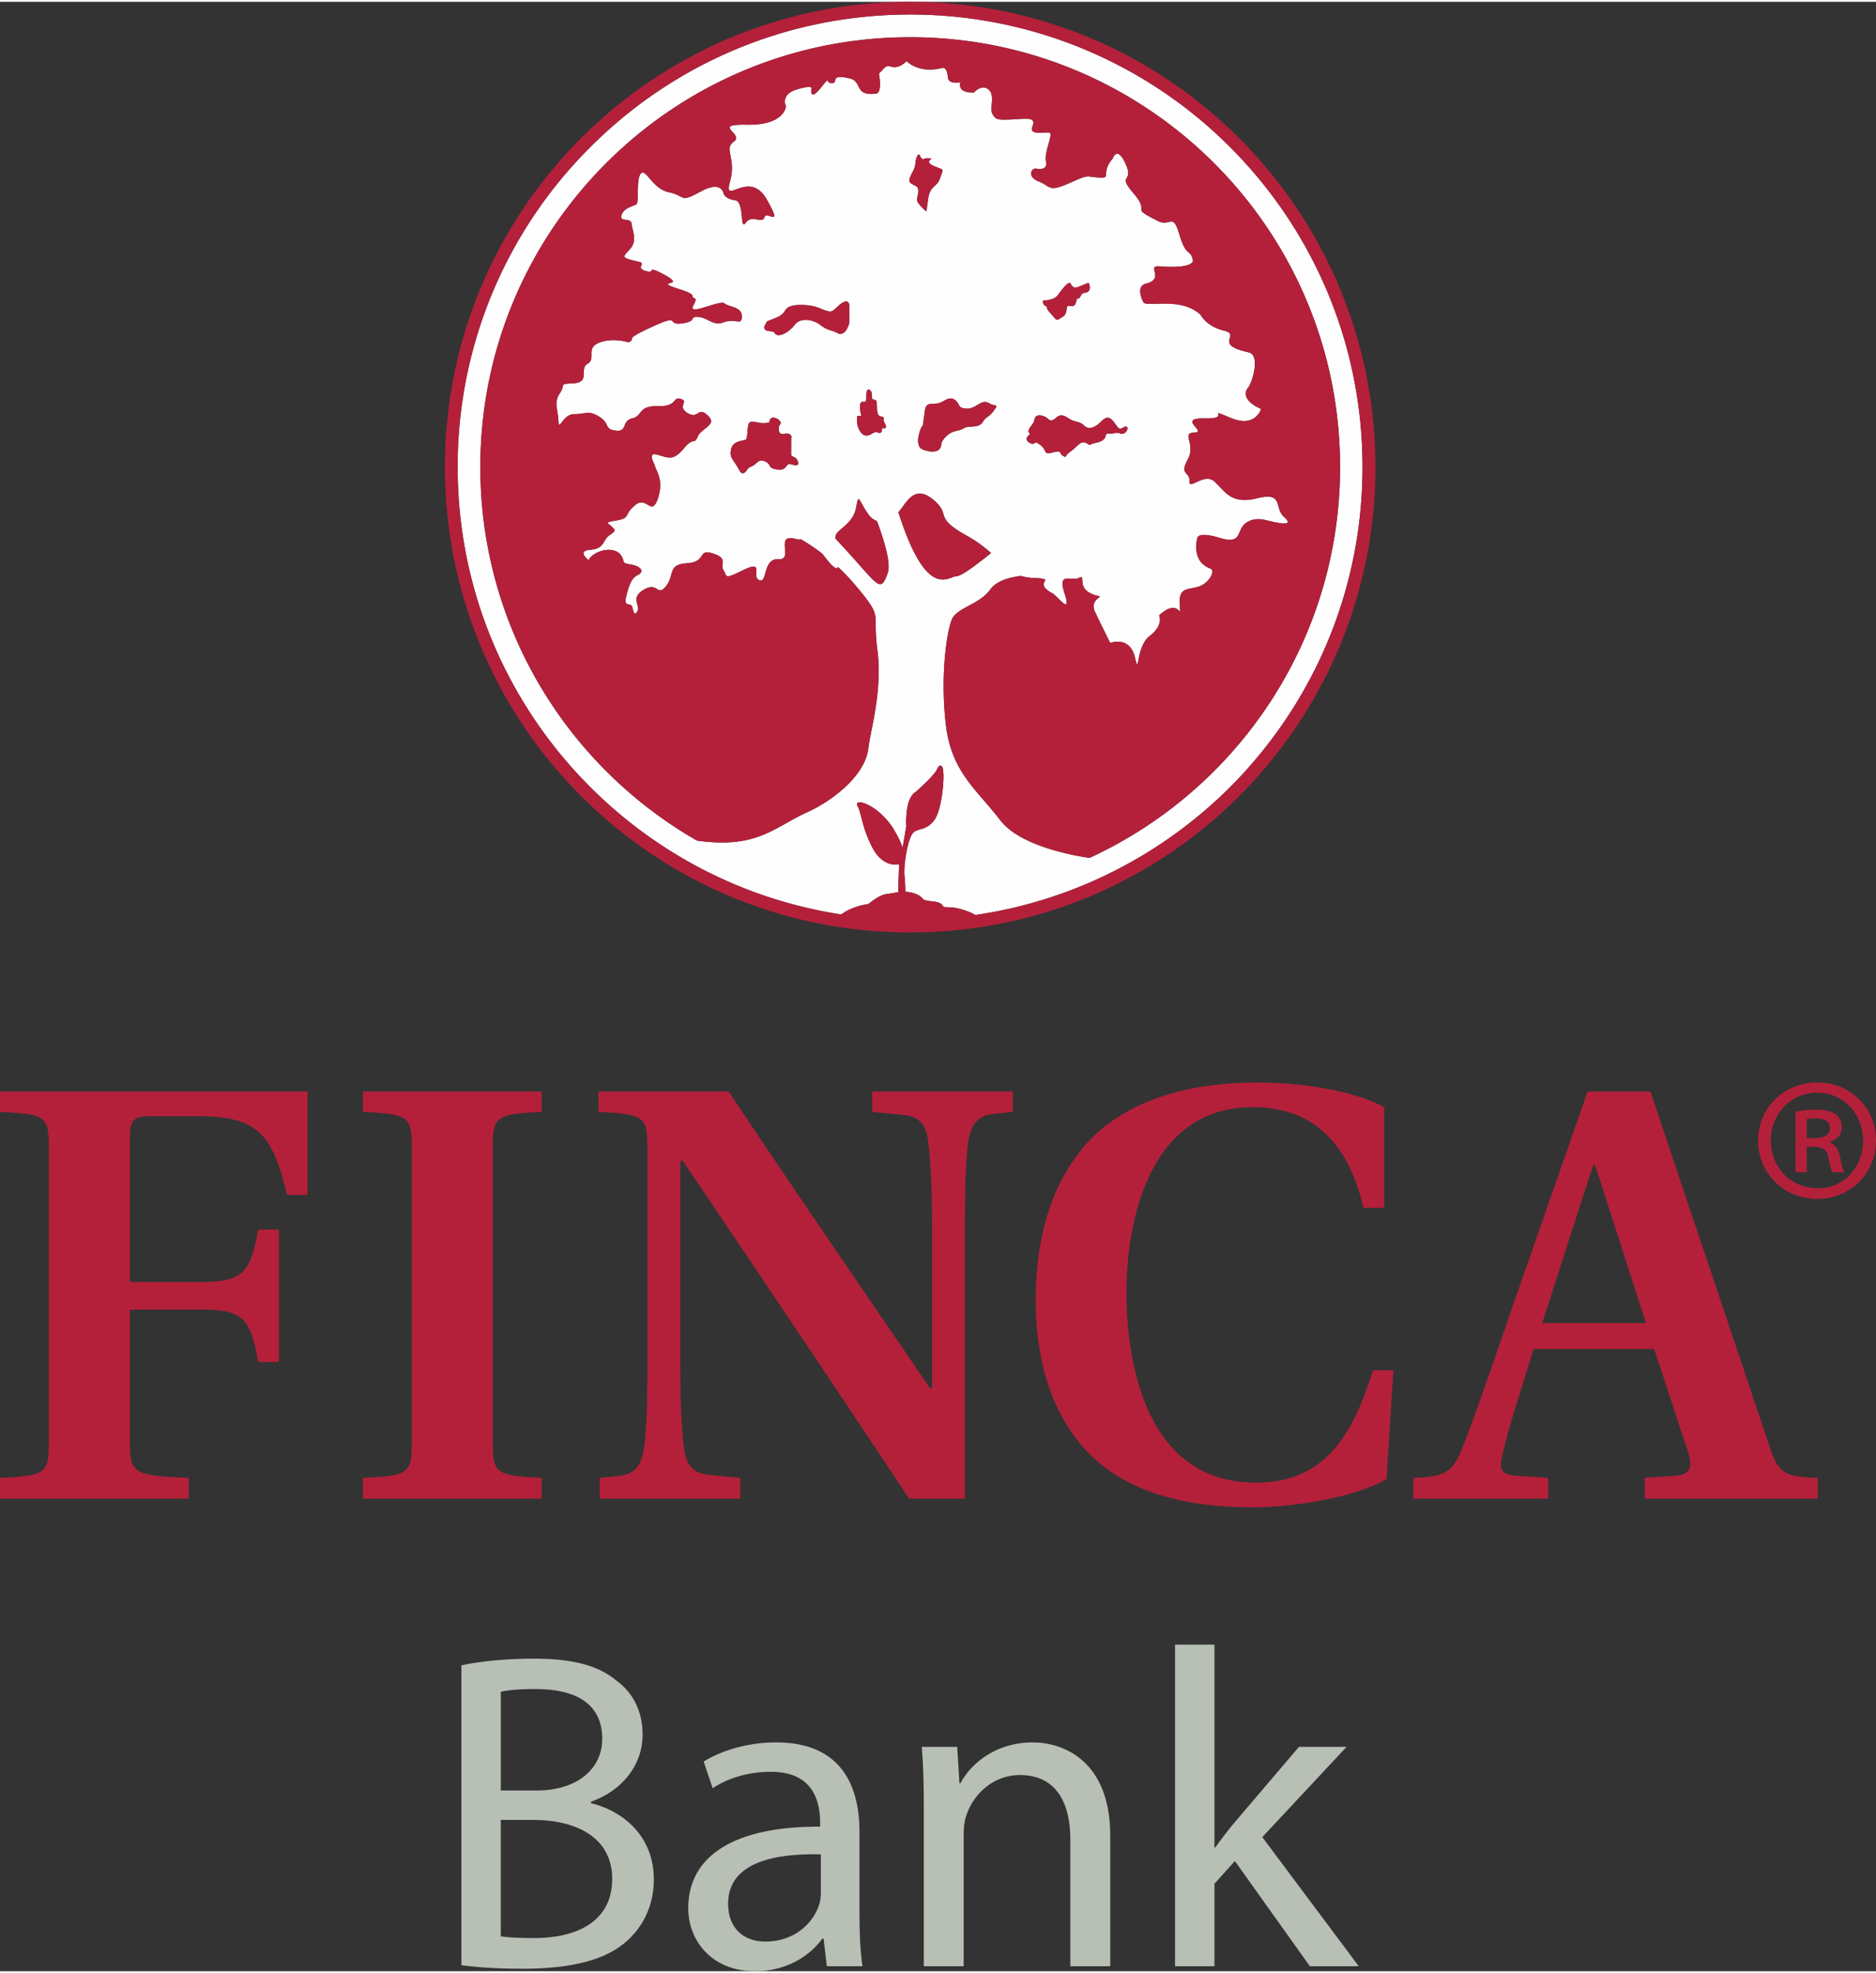
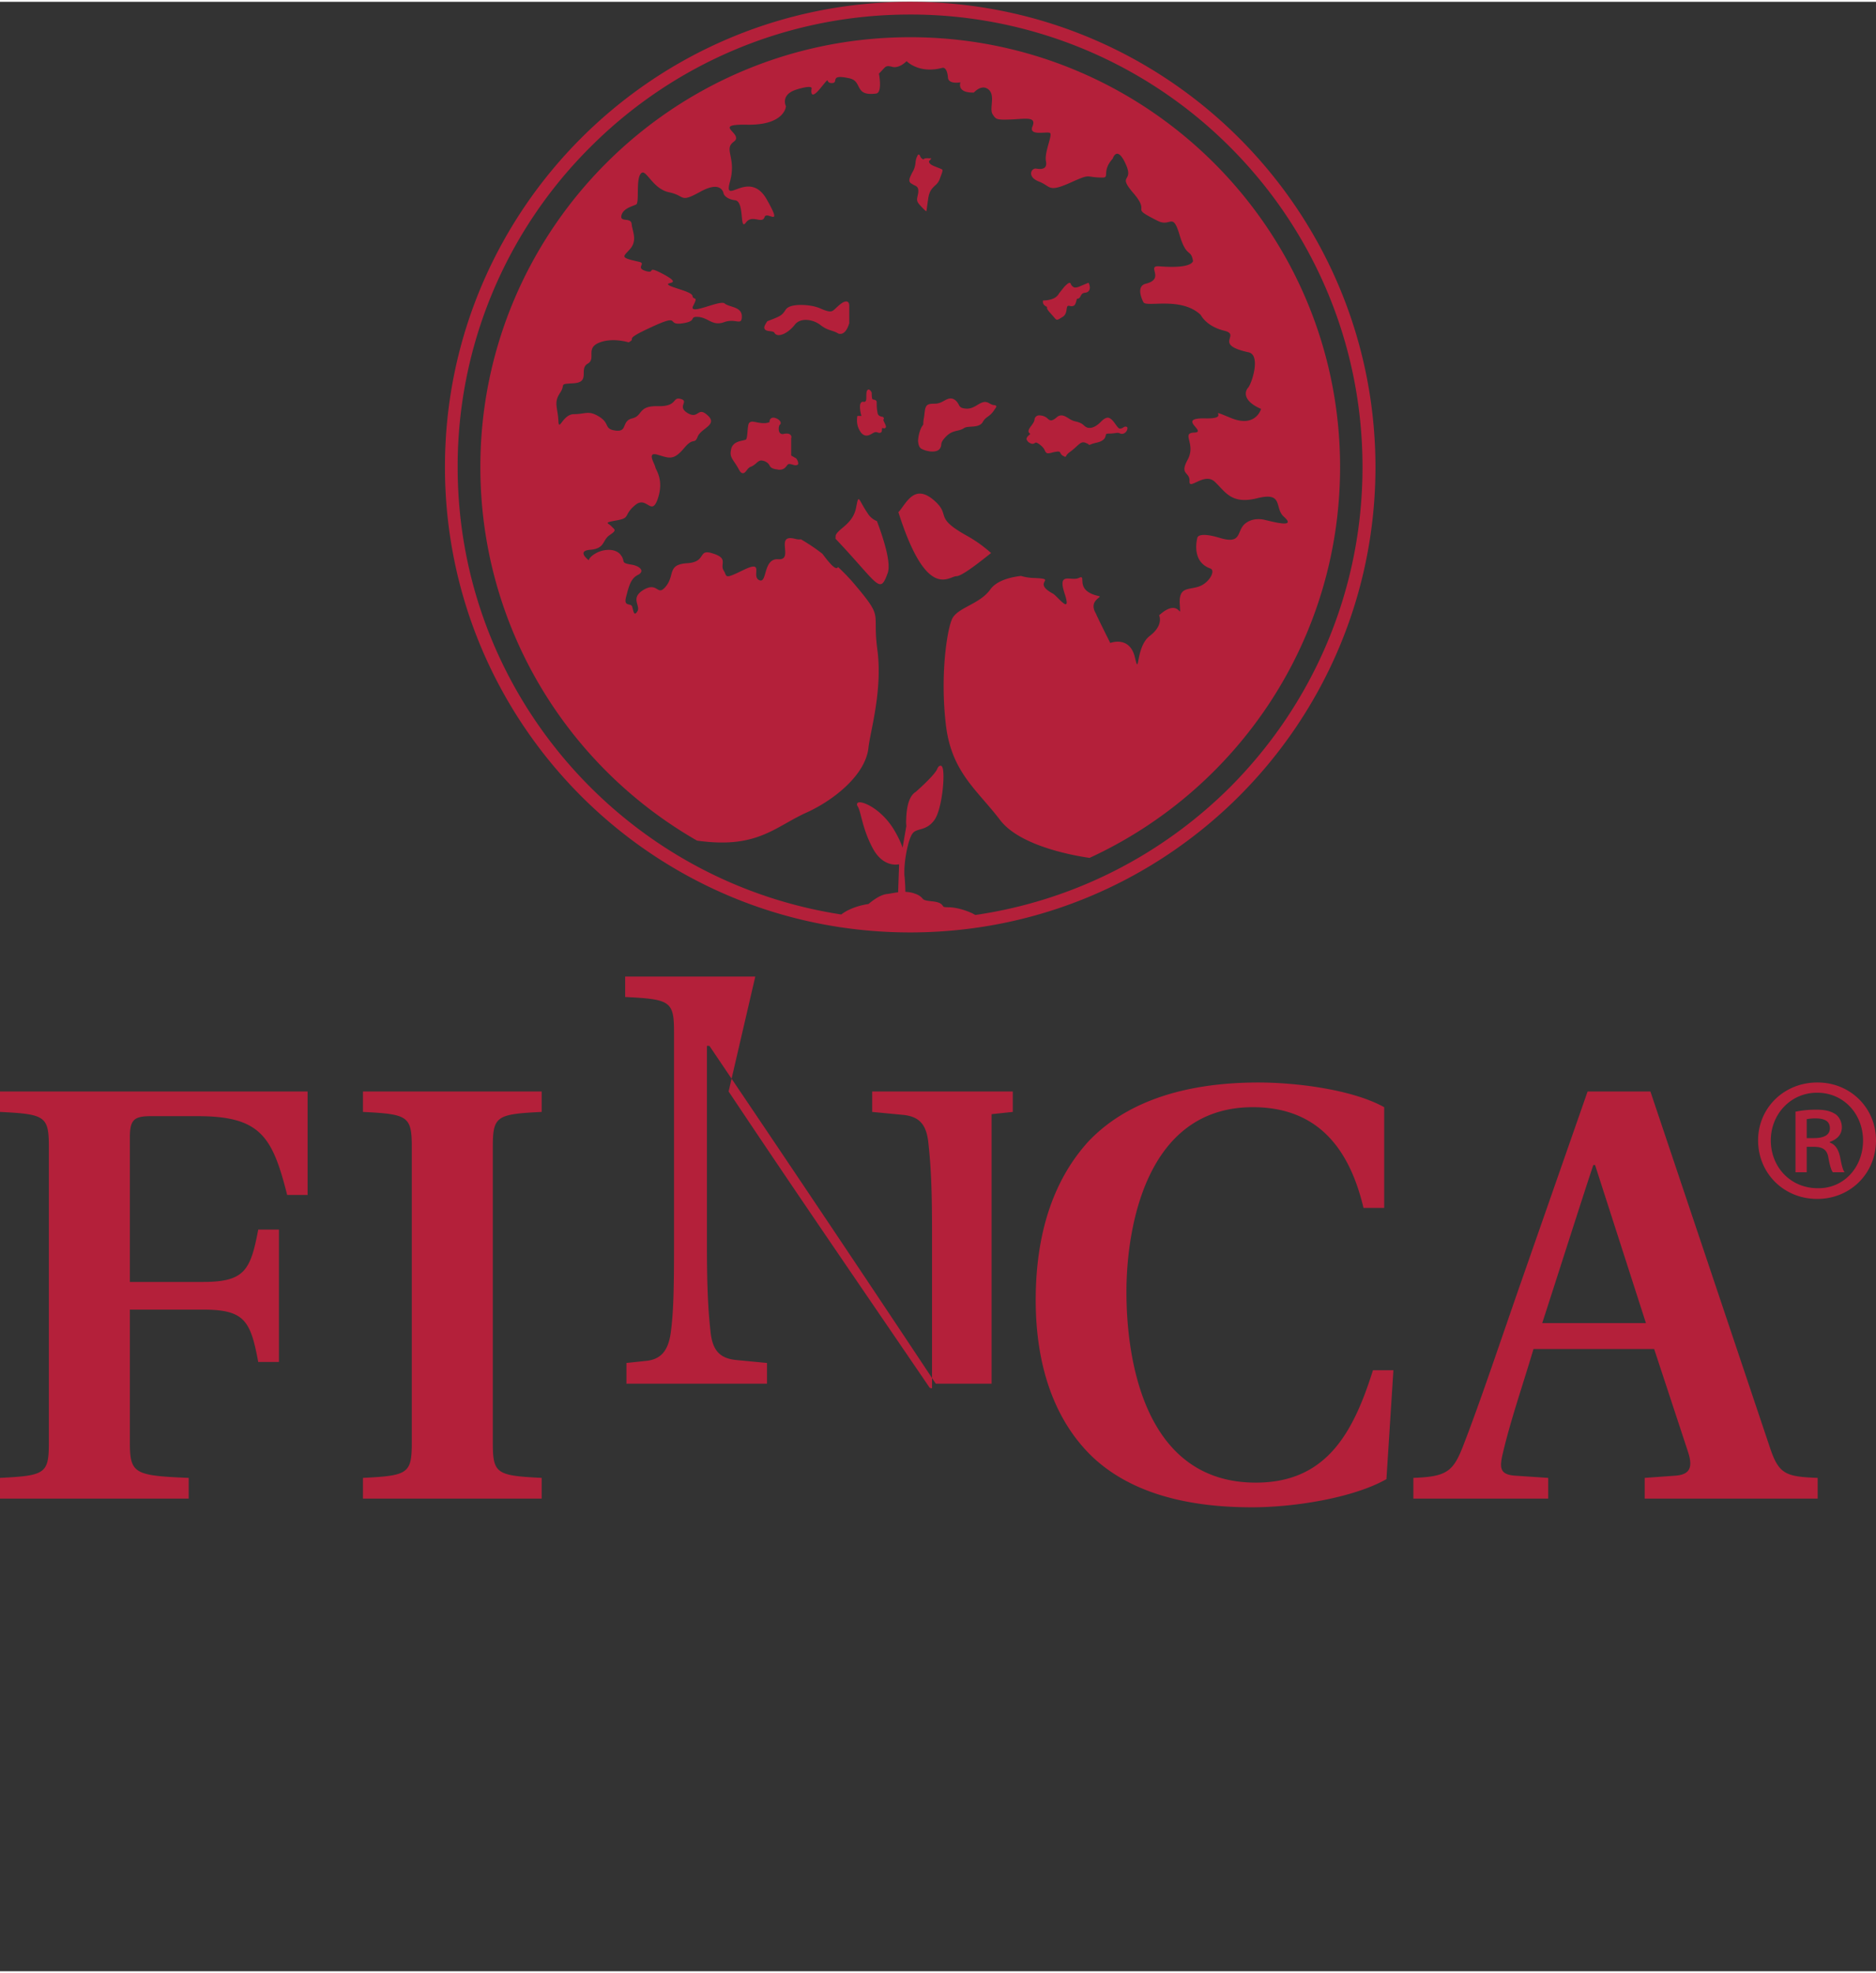
<svg xmlns="http://www.w3.org/2000/svg" xml:space="preserve" width="368" height="387" style="shape-rendering:geometricPrecision;text-rendering:geometricPrecision;image-rendering:optimizeQuality;fill-rule:evenodd;clip-rule:evenodd" viewBox="0 0 75.26 79">
  <rect x="0" y="0" width="75.26" height="79" fill="#333333" stroke="none" />
  <defs>
    <style>.fil1{fill:#b4203a}.fil2{fill:#b8bfb5}</style>
  </defs>
  <g id="svg115845">
    <g id="_2740320284832">
-       <path d="M41.97 12.22c-.16-.08-.13-.21-.13-.21v-.03h.03s.3 0 .48-.13c.09-.07.11-.11.14-.16l.2-.25c.15-.16.21-.18.24-.16.03.02.04.05.03.05 0 0 .04.08.12.12.05.02.12.01.2-.02l.36-.15.03-.01.02.04c0 .01.07.16 0 .27-.03.05-.08.08-.16.09-.12.01-.15.08-.18.14-.03.05-.06.1-.13.1-.02 0-.03.05-.04.09-.02.07-.04.15-.1.19-.05.02-.1.03-.16.01-.04-.01-.07-.01-.08 0-.03.01-.04.07-.05.13-.01.1-.04.25-.18.32l-.08.05c-.13.08-.15.07-.24-.04l-.14-.16c-.16-.17-.16-.23-.14-.26l-.04-.02zm-.65 5.1c-.04-.03-.06-.06-.06-.1.01-.14.21-.28.24-.45.01-.13.11-.19.21-.18.11 0 .23.06.3.11.06.06.11.09.16.09.04 0 .12-.03.23-.13.06-.05.12-.07.18-.07.19 0 .32.19.56.24.35.08.31.18.46.24.03.02.07.02.11.02.13.01.31-.09.46-.25.1-.1.18-.15.27-.16.09.01.16.07.24.17.12.15.18.28.26.27.03 0 .07-.01.13-.05.03-.02.06-.03.09-.03.02 0 .04.01.06.02.01.02.01.04.01.05 0 .09-.09.22-.22.22-.02 0-.04 0-.06-.01a.304.304 0 0 0-.11-.03c-.07 0-.17.03-.37.03-.13.01-.09.02-.12.11-.02.08-.09.19-.34.25-.13.03-.2.05-.24.07-.04.01-.03.02-.07.02-.03 0-.03-.02-.03-.02-.01 0-.01 0-.01-.01-.01 0-.03-.02-.09-.04a.26.26 0 0 0-.11-.03c-.14 0-.24.16-.5.36-.16.11-.18.17-.19.19 0 0 .01.02-.04.03-.05-.01-.03-.02-.09-.04-.07-.04-.09-.1-.11-.13-.02-.03-.01-.03-.08-.04-.04 0-.1.01-.2.03-.1.03-.16.04-.21.04-.07 0-.1-.06-.12-.1a.502.502 0 0 0-.17-.22c-.11-.09-.17-.11-.19-.11-.04 0-.06.05-.14.05-.04 0-.09-.02-.15-.06a.243.243 0 0 1-.09-.14c.01-.06.05-.1.09-.14.04-.03.06-.06.06-.06l-.01-.01zm2.39 17.02c-.57-.08-2.79-.46-3.59-1.52-.93-1.22-1.97-1.93-2.18-3.87-.22-1.93.04-3.67.24-4.16.19-.49 1.12-.61 1.55-1.22.26-.36.81-.49 1.23-.54.13.04.28.07.46.08 1.11.04-.09.14.82.63.17.09.77.91.47 0-.3-.91.26-.48.57-.63.36-.17-.23.51.81.73.16.04-.45.17-.12.71.01 0 .04.07.04.07a.161.161 0 0 0-.04-.07c0 .01.08.19.57 1.17 0 0 .78-.31.99.58.19.82.02-.42.59-.86.58-.44.38-.83.38-.83.86-.78.87.31.83-.42-.05-.73.32-.59.75-.73.42-.13.71-.65.47-.73-.78-.28-.52-1.21-.52-1.21s-.02-.29.89-.02c.91.28.68-.25 1.01-.55.34-.3.8-.17.8-.17.31.07 1.31.35.78-.12-.4-.35 0-1.01-1.06-.75-1.06.27-1.29-.26-1.72-.66-.42-.39-1.04.37-1.01-.02.02-.39-.42-.24-.07-.87.34-.64-.28-1.06.26-1.08.55-.02-.73-.59.42-.57 1.15.03-.05-.47 1.04-.02 1.01.42 1.22-.36 1.22-.36-.7-.3-.68-.67-.52-.85.15-.17.52-1.31.02-1.42-1.47-.32-.26-.7-.99-.87-.72-.18-.93-.63-.93-.63-.79-.75-2.19-.29-2.3-.51-.11-.21-.26-.65.09-.74.81-.2 0-.74.55-.7 1.36.11 1.35-.22 1.35-.22-.09-.5-.26-.1-.54-1.04-.28-.94-.35-.3-.87-.56-1.19-.6-.26-.26-.96-1.09-.71-.82.02-.42-.33-1.19-.35-.78-.52-.22-.52-.22-.45.5-.12.76-.4.76-.75 0-.42-.19-1.31.21-.9.4-.76.14-1.25-.05s-.31-.54-.12-.52c.19.03.47.05.4-.3-.07-.36.28-1.06.16-1.13-.11-.07-.87.14-.7-.26.16-.4-.24-.31-.85-.28-.61.02-.61 0-.75-.21-.14-.22.12-.75-.16-.99s-.59.12-.59.12c-.71.02-.54-.41-.54-.41s-.47.09-.5-.18c-.02-.28-.11-.43-.23-.4-.94.25-1.43-.27-1.43-.27s-.28.3-.57.23c-.3-.08-.26 0-.54.27 0 0 .15.77-.11.8-.9.12-.53-.49-1.07-.61-.85-.19-.4.19-.71.19-.31 0 0-.35-.46.21-.46.56-.35 0-.35 0s.04-.15-.61.05c-.66.21-.42.67-.42.67s-.04.76-1.54.74c-1.5-.03-.11.36-.55.68-.43.31.12.63-.16 1.62-.27.99.76-.54 1.47.68.7 1.23.01.44-.08.73-.1.29-.5-.13-.75.22-.26.35-.04-.85-.43-.9-.39-.05-.46-.26-.46-.26s-.06-.56-.92-.09c-.87.48-.59.17-1.27.03s-.93-.98-1.13-.75c-.21.23-.05 1.17-.19 1.24-.14.07-.52.15-.59.44-.07.29.38.06.41.34.02.27.24.64-.05.99-.29.34-.46.35.35.53.31.07-.2.25.31.38.36.09-.05-.26.67.12.78.42.08.3.19.42.12.12.95.27.97.45.03.19.25-.03.03.39-.22.43 1.08-.25 1.26-.09.19.16.69.12.69.52s-.24.06-.71.23-.63-.18-1.04-.21c-.4-.02 0 .17-.65.26-.66.09 0-.42-1.23.15-1.22.56-.54.41-.91.61 0 0-.66-.21-1.2.02-.54.23-.09.64-.45.84-.35.21.12.73-.54.78-.66.04-.31.02-.57.4-.25.38-.09.57-.06 1.08.02.52.16-.24.63-.24s.58-.17 1.02.11c.43.27.17.49.65.55.49.06.22-.38.66-.49.44-.1.22-.51 1.03-.49.81.02.57-.39.92-.29.35.1-.17.3.28.57.45.26.39-.29.8.09.42.38-.26.51-.4.85-.14.35-.16-.01-.56.48-.41.48-.58.39-1.04.25-.47-.14-.12.36-.1.5.03.13.35.51.1 1.26-.26.75-.44-.14-.91.26-.48.4-.17.51-.73.61-.57.1-.35.1-.22.24.13.14.23.15-.07.35-.3.2-.18.54-.77.59-.59.04-.07.42-.07.42s.01-.14.34-.31c.34-.16.77-.15.95.11.19.25-.03.3.38.37.42.06.58.28.3.42-.28.14-.36.44-.47.87-.12.43.19.24.24.4.05.16.07.42.21.19.14-.24-.31-.53.26-.87.58-.33.53.31.89-.14s.04-.87.85-.92c.8-.05.4-.6 1.03-.39.64.2.27.42.43.68.16.25-.02.38.82-.03.84-.4.27.27.61.42.33.15.14-.89.77-.84.64.04-.17-1.03.66-.82.11.03.18.03.24.02.24.14.54.33.86.58l.01.01c.4.54.56.64.62.52.22.21.44.43.65.68 1.22 1.44.71 1.05.93 2.66.21 1.62-.29 3.26-.36 3.91-.12 1.12-1.44 2.13-2.48 2.6-.96.43-1.6 1.05-2.9 1.18-.42.04-.9.03-1.48-.05-.01 0-.02-.01-.03-.01-5.19-2.98-8.68-8.57-8.68-14.98 0-9.52 7.72-17.24 17.24-17.24s17.25 7.72 17.25 17.24c0 6.96-4.12 12.95-10.05 15.68zm-6.67-17.39v-.03c0-.03 0-.1.03-.26.03-.21.03-.33.08-.42.05-.1.15-.12.35-.12.3 0 .43-.21.64-.21.04 0 .09.01.14.04.13.08.17.19.21.26.05.06.09.1.3.11.32 0 .48-.26.73-.27.05 0 .1.02.16.05.13.08.2.08.24.08.01.01.04.01.05.05-.01.06-.04.07-.1.17-.19.27-.32.23-.44.45-.16.28-.61.13-.77.26-.23.14-.44.05-.72.34-.28.3-.11.29-.24.48-.06.08-.17.11-.3.11-.15 0-.33-.05-.45-.12-.09-.07-.11-.18-.12-.31.01-.21.08-.46.16-.58.06-.09.05-.08.05-.08zm.23-10.52c.02.06.08.11.2.16l.2.08c.1.04.14.05.14.09 0 .03-.01.07-.03.13l-.06.16c-.06.19-.14.26-.22.33-.1.1-.21.19-.26.49l-.05.35c-.01.08-.02.17-.03.18-.01 0-.06-.04-.13-.11-.18-.19-.24-.25-.24-.37 0-.05.02-.12.04-.22.01-.05.01-.09.01-.12 0-.16-.09-.19-.18-.23l-.13-.08a.16.16 0 0 1-.05-.11c0-.08.05-.17.11-.3l.04-.07c.07-.13.09-.25.1-.36.01-.09.03-.17.07-.24 0 0 .02-.07.04-.06.02 0 .06 0 .07.05.01.04.05.09.05.09l.02.01c.03.03.06.06.09.02.03-.03.15-.03.23-.02 0 0 .05-.02.05 0 0 .06-.08.08-.08.13v.02zm-1.23 14.04.04-.04c.31-.38.62-1.08 1.37-.45.75.64-.05.67 1.36 1.45.41.23.71.47.95.68-.45.36-1.17.93-1.39.93-.31 0-1.19 1.02-2.33-2.57zm-1.54-4.23c0-.09.01-.19.12-.2h.01c.01.01.02.01.03.01.06-.01.07-.02.09-.09.01-.07 0-.17.01-.27.01-.08.03-.13.09-.14.08.02.11.12.12.12v.02s0 .15.02.23c0 .02.03.03.07.04.04.01.11.02.11.1 0 .09 0 .26.04.45.02.07.06.1.12.12.05.02.11 0 .13.08 0 .02-.01.04-.02.05v.01c0 .06.1.19.1.27 0 .02 0 .04-.02.05-.01.01-.03.02-.05.02-.01 0-.03 0-.04-.01h-.03c-.02 0-.01 0-.02.05v.01c0 .04 0 .13-.09.13-.03 0-.05 0-.09-.02-.02 0-.04-.01-.06-.01-.11 0-.22.14-.38.14-.07 0-.14-.03-.21-.11a.8.8 0 0 1-.17-.49c0-.1.01-.16.01-.16l.01-.03h.16c-.03-.08-.06-.24-.06-.37zm-2.62-3.28c-.19.24-.45.41-.64.41-.07 0-.14-.03-.17-.09-.02-.05-.11-.06-.2-.07-.09-.01-.2-.03-.21-.14 0-.06.04-.13.11-.24l.01-.01.01-.01c.53-.2.58-.23.73-.46.09-.14.33-.19.61-.19.26 0 .55.04.78.14.2.09.32.12.39.12.09 0 .13-.04.21-.11.11-.1.29-.29.44-.29.08 0 .12.07.12.17v.71c-.01 0-.1.41-.35.42-.03 0-.07 0-.1-.02-.24-.14-.4-.1-.7-.33a.994.994 0 0 0-.6-.21c-.17 0-.34.06-.44.2zm-1.01 3.88c0-.03.01-.06.03-.1.03-.04.08-.06.13-.06.12.01.28.1.29.21 0 .03-.01.06-.03.07-.03.02-.05.09-.05.17 0 .11.04.21.16.21.02 0 .03 0 .05-.01.05-.01.09-.01.12-.01.07 0 .11.02.14.05.03.03.04.06.04.09 0 .02-.01.04-.01.05v.69l.21.12v.01s.07.09.07.17c.01.02 0 .05-.02.07-.02.01-.05.02-.08.02a.44.44 0 0 1-.14-.03c-.05-.01-.08-.02-.11-.02-.07 0-.08.04-.13.1-.05.06-.12.13-.27.13-.03 0-.05 0-.07-.01-.21-.02-.29-.08-.32-.15-.04-.06-.05-.11-.2-.18a.392.392 0 0 0-.13-.03c-.15-.01-.22.17-.43.25-.15.05-.18.24-.31.26-.08 0-.12-.06-.19-.19-.18-.32-.31-.41-.31-.62 0-.04.01-.09.02-.15.07-.33.43-.33.57-.38.1 0 .07-.43.13-.63.02-.07.09-.1.16-.1.12.01.27.06.43.06h.09c.07-.01.11-.02.14-.03h.02v-.03zm4.74 6.08c-.32.88-.36.45-2.07-1.36l-.02-.02c0-.08 0-.14.02-.17.14-.26.67-.44.8-1.06.12-.61.07-.38.47.21.11.17.24.26.37.31.26.69.58 1.68.43 2.09zM49.35 5.83A18.101 18.101 0 0 0 36.51.51c-5.01 0-9.55 2.03-12.83 5.32a18.06 18.06 0 0 0-5.32 12.83c0 5.02 2.03 9.55 5.32 12.84 2.67 2.67 6.16 4.51 10.07 5.11.1-.08.44-.32 1.09-.42.1-.08.43-.36.73-.4.12-.01.28-.05.46-.07l.04-1.12c-.04 0-.08.01-.14.01-.23 0-.62-.1-.92-.66-.44-.83-.46-1.47-.61-1.69a.145.145 0 0 1-.02-.07c0-.06.06-.08.11-.08.24 0 .89.33 1.35 1.06.2.33.31.58.37.76l.15-.87s-.01-.07-.01-.17c.01-.32.03-.98.39-1.2 0 0 .73-.64.85-.9.04-.09.07-.14.14-.15.07.01.08.07.1.14.01.07.02.17.02.29 0 .51-.12 1.38-.35 1.73-.33.48-.73.33-.89.56-.16.2-.33 1-.33 1.54 0 .07 0 .14.01.2.02.24.03.43.03.56v.04c.12.01.24.02.37.07.22.07.29.17.33.21.02.03.06.07.35.1.22.02.33.06.4.12.07.07.07.1.09.1.01.01.06.02.17.02.47 0 .94.23.95.23l.15.08c3.97-.58 7.51-2.43 10.22-5.13 3.28-3.29 5.31-7.82 5.31-12.84 0-5.01-2.03-9.55-5.31-12.83z" style="fill:#fefefe" />
-       <path class="fil1" d="m42.15 12.5.14.16c.09.11.11.12.24.04l.08-.05c.14-.07.17-.22.18-.32.01-.06.02-.12.05-.13.01-.01.04-.01.08 0 .06.02.11.01.16-.01.06-.04.08-.12.1-.19.01-.04.02-.09.04-.09.07 0 .1-.05.13-.1.03-.06.06-.13.18-.14.08-.01.13-.04.16-.09.07-.11 0-.26 0-.27l-.02-.04-.03.01-.36.15c-.08.03-.15.04-.2.02-.08-.04-.12-.12-.12-.12.01 0 0-.03-.03-.05-.03-.02-.09 0-.24.16l-.2.25c-.03.05-.05.09-.14.16-.18.13-.48.13-.48.13h-.03v.03s-.03.13.13.21l.04.02c-.02.03-.02.09.14.26zm-4.8-6.22c0-.02-.05 0-.05 0-.08-.01-.2-.01-.23.02-.03.04-.06.01-.09-.02l-.02-.01s-.04-.05-.05-.09c-.01-.05-.05-.05-.07-.05-.02-.01-.04.06-.04.06-.04.07-.06.15-.07.24-.01.11-.03.23-.1.36l-.04.07c-.06.13-.11.22-.11.3 0 .04.02.08.05.11l.13.08c.09.04.18.07.18.23 0 .03 0 .07-.01.12-.02.1-.04.17-.04.22 0 .12.06.18.24.37.07.07.12.11.13.11.01-.01.02-.1.03-.18l.05-.35c.05-.3.16-.39.26-.49.08-.07.16-.14.22-.33l.06-.16c.02-.06.03-.1.03-.13 0-.04-.04-.05-.14-.09l-.2-.08c-.12-.05-.18-.1-.2-.16v-.02c0-.05.08-.07.08-.13zm12 25.22c3.28-3.29 5.31-7.82 5.31-12.84 0-5.01-2.03-9.55-5.31-12.83A18.101 18.101 0 0 0 36.51.51c-5.01 0-9.55 2.03-12.83 5.32a18.06 18.06 0 0 0-5.32 12.83c0 5.02 2.03 9.55 5.32 12.84 2.67 2.67 6.16 4.51 10.07 5.11.1-.08.44-.32 1.09-.42.1-.08.43-.36.73-.4.12-.01.28-.05.46-.07l.04-1.12c-.04 0-.08.01-.14.01-.23 0-.62-.1-.92-.66-.44-.83-.46-1.47-.61-1.69a.145.145 0 0 1-.02-.07c0-.06.06-.08.11-.08.24 0 .89.33 1.35 1.06.2.33.31.58.37.76l.15-.87s-.01-.07-.01-.17c.01-.32.03-.98.39-1.2 0 0 .73-.64.85-.9.04-.09.07-.14.14-.15.07.01.08.07.1.14.01.07.02.17.02.29 0 .51-.12 1.38-.35 1.73-.33.48-.73.33-.89.56-.16.2-.33 1-.33 1.54 0 .07 0 .14.01.2.02.24.03.43.03.56v.04c.12.01.24.02.37.07.22.07.29.17.33.21.02.03.06.07.35.1.22.02.33.06.4.12.07.07.07.1.09.1.01.01.06.02.17.02.47 0 .94.23.95.23l.15.08c3.97-.58 7.51-2.43 10.22-5.13zm-12.84 5.83c-10.31 0-18.66-8.36-18.66-18.67C17.85 8.36 26.2 0 36.51 0s18.66 8.35 18.67 18.66v.01c-.01 10.31-8.36 18.66-18.67 18.66zm4.76-19.94c-.04.04-.08.08-.09.14.01.05.04.1.09.14.06.04.11.06.15.06.08 0 .1-.05.14-.05.02 0 .08.02.19.11.12.1.15.17.17.22.02.04.05.1.12.1.05 0 .11-.01.21-.04.1-.02.16-.03.2-.03.07.01.06.01.08.04.02.03.04.09.11.13.06.02.04.03.09.04.05-.01.04-.03.04-.03.01-.02.03-.08.19-.19.26-.2.36-.36.5-.36.03 0 .07.01.11.03.06.02.08.04.09.04 0 .01 0 .01.01.01 0 0 0 .02.03.02.04 0 .03-.01.07-.02.04-.02.11-.04.24-.07.25-.06.32-.17.34-.25.03-.09-.01-.1.12-.11.2 0 .3-.03.37-.03.03 0 .06.01.11.03.02.01.04.01.06.01.13 0 .22-.13.22-.22 0-.01 0-.03-.01-.05-.02-.01-.04-.02-.06-.02-.03 0-.06.01-.09.03-.06.04-.1.05-.13.05-.08.01-.14-.12-.26-.27-.08-.1-.15-.16-.24-.17-.09.01-.17.06-.27.16-.15.16-.33.26-.46.25-.04 0-.08 0-.11-.02-.15-.06-.11-.16-.46-.24-.24-.05-.37-.24-.56-.24-.06 0-.12.02-.18.07-.11.1-.19.13-.23.13-.05 0-.1-.03-.16-.09a.498.498 0 0 0-.3-.11c-.1-.01-.2.05-.21.18-.03.17-.23.31-.24.45 0 .04.02.07.06.1l.01.01s-.02.03-.06.06zm-4.44.22c.01.13.03.24.12.31.12.07.3.12.45.12.13 0 .24-.03.3-.11.13-.19-.04-.18.24-.48.28-.29.49-.2.72-.34.16-.13.61.02.77-.26.12-.22.25-.18.44-.45.06-.1.09-.11.1-.17-.01-.04-.04-.04-.05-.05-.04 0-.11 0-.24-.08a.368.368 0 0 0-.16-.05c-.25.01-.41.27-.73.27-.21-.01-.25-.05-.3-.11-.04-.07-.08-.18-.21-.26a.273.273 0 0 0-.14-.04c-.21 0-.34.21-.64.21-.2 0-.3.02-.35.12-.05.09-.05.21-.08.42-.03.16-.03.23-.03.26v.03s.01-.01-.05.08c-.08.12-.15.37-.16.58zm-2.43-1-.01.03s-.01.06-.01.16c0 .12.03.31.17.49.07.08.14.11.21.11.16 0 .27-.14.38-.14.02 0 .04.01.06.01.04.02.06.02.09.02.09 0 .09-.09.09-.13v-.01c.01-.05 0-.05.02-.05h.03c.01.01.03.01.04.01.02 0 .04-.01.05-.02.02-.01.02-.03.02-.05 0-.08-.1-.21-.1-.27v-.01c.01-.01.02-.03.02-.05-.02-.08-.08-.06-.13-.08-.06-.02-.1-.05-.12-.12-.04-.19-.04-.36-.04-.45 0-.08-.07-.09-.11-.1-.04-.01-.07-.02-.07-.04-.02-.08-.02-.23-.02-.23v-.02l-.04.02.04-.02c-.01 0-.04-.1-.12-.12-.06.01-.08.06-.09.14-.01.1 0 .2-.01.27-.02.07-.03.08-.09.09-.01 0-.02 0-.03-.01h-.01c-.1.01-.12.11-.12.2 0 .13.03.29.06.37h-.16zm-3.69.29h-.09c-.16 0-.31-.05-.43-.06-.07 0-.14.03-.16.1-.06.2-.03.63-.13.63-.14.05-.5.05-.57.38-.01.06-.02.11-.02.15 0 .21.13.3.31.62.07.13.11.19.19.19.13-.02.16-.21.31-.26.21-.08.28-.26.43-.25.03 0 .08.01.13.03.15.07.16.12.2.18.03.07.11.13.32.15.02.01.04.01.07.01.15 0 .22-.07.27-.13.05-.06.06-.1.13-.1.03 0 .06.01.11.02.06.02.1.03.14.03.03 0 .06-.01.08-.02.02-.02.03-.05.02-.07 0-.08-.07-.17-.07-.17v-.01l-.21-.12v-.69c0-.01.01-.03.01-.05 0-.03-.01-.06-.04-.09s-.07-.05-.14-.05c-.03 0-.07 0-.12.01-.02.01-.03.01-.05.01-.12 0-.16-.1-.16-.21 0-.08.02-.15.05-.17.02-.01.03-.04.03-.07-.01-.11-.17-.2-.29-.21-.05 0-.1.02-.13.06-.02.04-.03.07-.03.1v.03h-.02c-.03.01-.07.02-.14.03zm2.21-3.93c.3.23.46.19.7.33.03.02.07.02.1.02.25-.01.34-.42.35-.42v-.71c0-.1-.04-.17-.12-.17-.15 0-.33.19-.44.29-.08.07-.12.11-.21.11-.07 0-.19-.03-.39-.12-.23-.1-.52-.14-.78-.14-.28 0-.52.05-.61.19-.15.23-.2.26-.73.46l-.01.01-.01.01c-.07.11-.11.18-.11.24.01.11.12.13.21.14.09.01.18.02.2.07.03.06.1.09.17.09.19 0 .45-.17.64-.41.1-.14.27-.2.44-.2.21 0 .44.08.6.21zm1.89 7.55c-.4-.59-.35-.82-.47-.21-.13.62-.66.8-.8 1.06-.02.03-.02.09-.02.17l.02.02c1.71 1.81 1.75 2.24 2.07 1.36.15-.41-.17-1.4-.43-2.09a.754.754 0 0 1-.37-.31zm1.7-19.1c-9.52 0-17.24 7.72-17.24 17.24 0 6.41 3.49 12 8.68 14.98.01 0 .02.01.03.01.58.08 1.06.09 1.48.05 1.3-.13 1.94-.75 2.9-1.18 1.04-.47 2.36-1.48 2.48-2.6.07-.65.57-2.29.36-3.91-.22-1.61.29-1.22-.93-2.66-.21-.25-.43-.47-.65-.68-.06.12-.22.02-.62-.52l-.01-.01c-.32-.25-.62-.44-.86-.58-.06.01-.13.01-.24-.02-.83-.21-.02.86-.66.82-.63-.05-.44.99-.77.84-.34-.15.23-.82-.61-.42-.84.41-.66.28-.82.03-.16-.26.21-.48-.43-.68-.63-.21-.23.34-1.03.39-.81.05-.49.47-.85.92-.36.45-.31-.19-.89.14-.57.34-.12.63-.26.87-.14.23-.16-.03-.21-.19-.05-.16-.36.03-.24-.4.11-.43.19-.73.47-.87.28-.14.12-.36-.3-.42-.41-.07-.19-.12-.38-.37-.18-.26-.61-.27-.95-.11-.33.17-.34.31-.34.31s-.52-.38.07-.42c.59-.05.47-.39.77-.59.3-.2.2-.21.07-.35-.13-.14-.35-.14.22-.24.56-.1.25-.21.73-.61.47-.4.65.49.91-.26.25-.75-.07-1.13-.1-1.26-.02-.14-.37-.64.1-.5.46.14.63.23 1.04-.25.4-.49.42-.13.56-.48.14-.34.82-.47.4-.85-.41-.38-.35.17-.8-.09-.45-.27.07-.47-.28-.57-.35-.1-.11.31-.92.29-.81-.02-.59.39-1.03.49-.44.11-.17.55-.66.49-.48-.06-.22-.28-.65-.55-.44-.28-.55-.11-1.02-.11s-.61.76-.63.24c-.03-.51-.19-.7.06-1.08.26-.38-.09-.36.57-.4.66-.05.19-.57.54-.78.36-.2-.09-.61.45-.84.54-.23 1.2-.02 1.2-.02.37-.2-.31-.05.91-.61 1.23-.57.57-.06 1.23-.15.65-.09.25-.28.65-.26.41.03.57.38 1.04.21.47-.17.71.17.71-.23s-.5-.36-.69-.52c-.18-.16-1.48.52-1.26.09.22-.42 0-.2-.03-.39-.02-.18-.85-.33-.97-.45-.11-.12.59 0-.19-.42-.72-.38-.31-.03-.67-.12-.51-.13 0-.31-.31-.38-.81-.18-.64-.19-.35-.53.29-.35.07-.72.05-.99-.03-.28-.48-.05-.41-.34.07-.29.45-.37.59-.44.14-.07-.02-1.01.19-1.24.2-.24.45.61 1.13.75.68.14.4.45 1.27-.03.86-.47.92.09.92.09s.07.21.46.26c.39.05.17 1.25.43.9.25-.35.65.07.75-.22.09-.29.78.5.08-.73-.71-1.22-1.74.31-1.47-.68.28-.99-.27-1.31.16-1.62.44-.32-.95-.71.55-.68 1.5.02 1.54-.74 1.54-.74s-.24-.46.42-.67c.65-.2.61-.05.61-.05s-.11.56.35 0c.46-.56.15-.21.46-.21.31 0-.14-.38.71-.19.54.12.17.73 1.07.61.26-.04.11-.8.11-.8.28-.27.24-.35.54-.27.29.07.57-.23.57-.23s.49.52 1.43.27c.12-.03.21.12.23.4.03.27.5.18.5.18s-.17.43.54.41c0 0 .31-.36.59-.12.28.24.02.77.16.99.14.21.14.23.75.21.61-.03 1.01-.12.85.28-.17.4.59.19.7.26.12.07-.23.77-.16 1.13.07.35-.21.33-.4.3-.19-.02-.37.33.12.52s.35.45 1.25.05c.89-.4.56-.21 1.31-.21.28 0-.05-.26.4-.76 0 0 .17-.56.52.22.35.77-.38.37.33 1.19.7.83-.23.49.96 1.09.52.26.59-.38.87.56.28.94.45.54.54 1.04 0 0 .01.33-1.35.22-.55-.04.26.5-.55.7-.35.09-.2.53-.09.74.11.22 1.51-.24 2.3.51 0 0 .21.45.93.63.73.17-.48.55.99.87.5.11.13 1.25-.02 1.42-.16.18-.18.55.52.85 0 0-.21.78-1.22.36-1.09-.45.11.05-1.04.02-1.15-.02.13.55-.42.57-.54.02.08.44-.26 1.08-.35.63.09.48.07.87-.03.39.59-.37 1.01.02.43.4.66.93 1.72.66 1.06-.26.66.4 1.06.75.53.47-.47.19-.78.12 0 0-.46-.13-.8.17-.33.3-.1.83-1.01.55-.91-.27-.89.02-.89.02s-.26.93.52 1.21c.24.08-.05.6-.47.73-.43.14-.8 0-.75.73.04.73.03-.36-.83.42 0 0 .2.39-.38.83-.57.44-.4 1.68-.59.86-.21-.89-.99-.58-.99-.58-.49-.98-.57-1.16-.57-1.17-.33-.54.28-.67.12-.71-1.04-.22-.45-.9-.81-.73-.31.15-.87-.28-.57.63.3.91-.3.09-.47 0-.91-.49.29-.59-.82-.63-.18-.01-.33-.04-.46-.08-.42.05-.97.18-1.23.54-.43.61-1.36.73-1.55 1.22-.2.49-.46 2.23-.24 4.16.21 1.94 1.25 2.65 2.18 3.87.8 1.06 3.02 1.44 3.59 1.52 5.93-2.73 10.05-8.72 10.05-15.68 0-9.52-7.73-17.24-17.25-17.24zm1.86 21.62c-.31 0-1.19 1.02-2.33-2.57l.04-.04c.31-.38.62-1.08 1.37-.45.75.64-.05.67 1.36 1.45.41.23.71.47.95.68-.45.36-1.17.93-1.39.93zM0 59.21c1.82-.09 1.96-.17 1.96-1.42V45.95c0-1.25-.14-1.33-1.96-1.42v-.82h12.34v4.15h-.82c-.59-2.34-1.07-3.16-3.59-3.16H6.06c-.68 0-.85.14-.85.85v5.8h2.93c1.68 0 1.91-.47 2.22-2.1h.83v5.31h-.83c-.31-1.65-.54-2.1-2.22-2.1H5.21v5.31c0 1.27.17 1.35 2.36 1.44v.83H0v-.83zM19.77 57.79c0 1.25.14 1.33 1.96 1.42v.83h-7.17v-.83c1.81-.09 1.96-.17 1.96-1.42V45.95c0-1.25-.15-1.33-1.96-1.42v-.82h7.17v.82c-1.82.09-1.96.17-1.96 1.42v11.84zM29.23 43.71c2.64 3.96 5.35 7.9 8.07 11.89l.09.02v-6.39c0-1.65-.05-2.57-.14-3.4-.07-.78-.35-1.11-1.01-1.18l-1.25-.12v-.82h5.64v.82l-.85.09c-.57.08-.85.43-.95 1.21-.09.8-.12 1.72-.12 3.4v10.81h-2.24c-2.99-4.51-6.02-9.02-9.08-13.55h-.1v8.02c0 1.66.05 2.58.14 3.4.07.78.36 1.11 1.02 1.18l1.25.12v.83h-5.64v-.83l.85-.09c.56-.08.85-.43.94-1.21.1-.8.12-1.72.12-3.4v-8.56c0-1.25-.14-1.33-1.96-1.42v-.82h5.22zM55.62 59.26c-1.32.75-3.68 1.13-5.4 1.13-2.79 0-4.94-.66-6.38-2.01-1.51-1.44-2.29-3.61-2.29-6.3 0-2.64.69-4.79 2.1-6.35 1.42-1.51 3.69-2.38 6.83-2.38 1.53 0 3.77.28 5.05.99v4.04h-.83c-.5-2.1-1.63-4.04-4.44-4.04-4.32 0-5.07 4.91-5.07 7.41 0 2.74.73 7.65 5.19 7.65 2.81 0 3.9-1.96 4.7-4.51h.82l-.28 4.37zM66.03 53l-2.04-6.34h-.07c-.26.75-1.77 5.49-2.05 6.34h4.16zm-9.33 6.21c1.37-.05 1.61-.26 2.03-1.37.66-1.7 1.51-4.25 2.31-6.54l2.65-7.59h2.52L71 57.98c.36 1.09.64 1.18 1.92 1.23v.83h-6.94v-.83l1.25-.09c.59-.05.68-.36.49-.95l-1.36-4.13h-4.84c-.45 1.51-.92 2.86-1.23 4.18-.14.59-.12.85.47.9l1.35.09v.83H56.7v-.83zM72.48 45.58h.3c.34 0 .63-.1.63-.39 0-.24-.14-.4-.58-.4-.18 0-.28.02-.35.03v.76zm0 1.37h-.45v-2.43c.25-.05.51-.08.84-.08.41 0 .61.08.78.19.14.11.24.3.24.52 0 .3-.21.49-.48.58v.03c.22.08.34.27.41.58.07.38.12.53.18.61h-.47c-.07-.08-.13-.3-.19-.64-.06-.26-.22-.38-.57-.38h-.29v1.02zm.41-3.19c-1.05 0-1.85.86-1.85 1.91 0 1.08.8 1.92 1.88 1.92 1.05.02 1.82-.84 1.82-1.91 0-1.06-.77-1.92-1.84-1.92h-.01zm.03-.41c1.31 0 2.34 1.02 2.34 2.32 0 1.33-1.03 2.35-2.36 2.35-1.33 0-2.37-1.02-2.37-2.35 0-1.3 1.04-2.32 2.37-2.32h.02z" />
+       <path class="fil1" d="m42.15 12.5.14.16c.09.11.11.12.24.04l.08-.05c.14-.07.17-.22.18-.32.01-.06.02-.12.05-.13.01-.01.04-.01.08 0 .06.02.11.01.16-.01.06-.04.08-.12.1-.19.01-.04.02-.09.04-.09.07 0 .1-.05.13-.1.03-.06.06-.13.18-.14.08-.01.13-.04.16-.09.07-.11 0-.26 0-.27l-.02-.04-.03.01-.36.15c-.08.03-.15.04-.2.02-.08-.04-.12-.12-.12-.12.01 0 0-.03-.03-.05-.03-.02-.09 0-.24.16l-.2.25c-.03.05-.05.09-.14.16-.18.13-.48.13-.48.13h-.03v.03s-.03.13.13.21l.04.02c-.02.03-.02.09.14.26zm-4.8-6.22c0-.02-.05 0-.05 0-.08-.01-.2-.01-.23.02-.03.04-.06.01-.09-.02l-.02-.01s-.04-.05-.05-.09c-.01-.05-.05-.05-.07-.05-.02-.01-.04.06-.04.06-.04.07-.06.15-.07.24-.01.11-.03.23-.1.36l-.04.07c-.06.13-.11.22-.11.3 0 .04.02.08.05.11l.13.08c.09.04.18.07.18.23 0 .03 0 .07-.01.12-.02.1-.04.17-.04.22 0 .12.06.18.24.37.07.07.12.11.13.11.01-.01.02-.1.03-.18l.05-.35c.05-.3.16-.39.26-.49.08-.07.16-.14.22-.33l.06-.16c.02-.06.03-.1.03-.13 0-.04-.04-.05-.14-.09l-.2-.08c-.12-.05-.18-.1-.2-.16v-.02c0-.05.08-.07.08-.13zm12 25.22c3.28-3.29 5.31-7.82 5.31-12.84 0-5.01-2.03-9.55-5.31-12.83A18.101 18.101 0 0 0 36.51.51c-5.01 0-9.55 2.03-12.83 5.32a18.06 18.06 0 0 0-5.32 12.83c0 5.02 2.03 9.55 5.32 12.84 2.67 2.67 6.16 4.51 10.07 5.11.1-.08.44-.32 1.09-.42.1-.08.43-.36.73-.4.12-.01.28-.05.46-.07l.04-1.12c-.04 0-.08.01-.14.01-.23 0-.62-.1-.92-.66-.44-.83-.46-1.47-.61-1.69a.145.145 0 0 1-.02-.07c0-.06.06-.08.11-.08.24 0 .89.33 1.35 1.06.2.33.31.58.37.76l.15-.87s-.01-.07-.01-.17c.01-.32.03-.98.39-1.2 0 0 .73-.64.85-.9.04-.09.07-.14.14-.15.07.01.08.07.1.14.01.07.02.17.02.29 0 .51-.12 1.38-.35 1.73-.33.48-.73.33-.89.56-.16.2-.33 1-.33 1.54 0 .07 0 .14.01.2.02.24.03.43.03.56v.04c.12.01.24.02.37.07.22.07.29.17.33.21.02.03.06.07.35.1.22.02.33.06.4.12.07.07.07.1.09.1.01.01.06.02.17.02.47 0 .94.23.95.23l.15.08c3.97-.58 7.51-2.43 10.22-5.13zm-12.84 5.83c-10.31 0-18.66-8.36-18.66-18.67C17.85 8.36 26.2 0 36.51 0s18.66 8.35 18.67 18.66v.01c-.01 10.31-8.36 18.66-18.67 18.66zm4.76-19.94c-.04.04-.08.08-.09.14.01.05.04.1.09.14.06.04.11.06.15.06.08 0 .1-.05.14-.05.02 0 .08.02.19.11.12.1.15.17.17.22.02.04.05.1.12.1.05 0 .11-.01.21-.04.1-.02.16-.03.2-.03.07.01.06.01.08.04.02.03.04.09.11.13.06.02.04.03.09.04.05-.01.04-.03.04-.03.01-.02.03-.08.19-.19.26-.2.36-.36.5-.36.03 0 .07.01.11.03.06.02.08.04.09.04 0 .01 0 .01.01.01 0 0 0 .02.03.02.04 0 .03-.01.07-.02.04-.02.11-.04.24-.07.25-.06.32-.17.34-.25.03-.09-.01-.1.12-.11.2 0 .3-.03.37-.03.03 0 .06.01.11.03.02.01.04.01.06.01.13 0 .22-.13.22-.22 0-.01 0-.03-.01-.05-.02-.01-.04-.02-.06-.02-.03 0-.06.01-.09.03-.06.04-.1.05-.13.05-.08.01-.14-.12-.26-.27-.08-.1-.15-.16-.24-.17-.09.01-.17.06-.27.16-.15.16-.33.26-.46.25-.04 0-.08 0-.11-.02-.15-.06-.11-.16-.46-.24-.24-.05-.37-.24-.56-.24-.06 0-.12.02-.18.07-.11.1-.19.13-.23.13-.05 0-.1-.03-.16-.09a.498.498 0 0 0-.3-.11c-.1-.01-.2.05-.21.18-.03.17-.23.31-.24.45 0 .04.02.07.06.1l.01.01s-.02.03-.06.06zm-4.44.22c.01.13.03.24.12.31.12.07.3.12.45.12.13 0 .24-.03.3-.11.13-.19-.04-.18.24-.48.28-.29.49-.2.72-.34.16-.13.61.02.77-.26.12-.22.25-.18.44-.45.06-.1.09-.11.1-.17-.01-.04-.04-.04-.05-.05-.04 0-.11 0-.24-.08a.368.368 0 0 0-.16-.05c-.25.01-.41.27-.73.27-.21-.01-.25-.05-.3-.11-.04-.07-.08-.18-.21-.26a.273.273 0 0 0-.14-.04c-.21 0-.34.21-.64.21-.2 0-.3.02-.35.12-.05.09-.05.21-.08.42-.03.16-.03.23-.03.26v.03s.01-.01-.05.08c-.08.12-.15.37-.16.58zm-2.43-1-.01.03s-.01.06-.01.16c0 .12.03.31.17.49.07.08.14.11.21.11.16 0 .27-.14.38-.14.02 0 .04.01.06.01.04.02.06.02.09.02.09 0 .09-.09.09-.13v-.01c.01-.05 0-.05.02-.05h.03c.01.01.03.01.04.01.02 0 .04-.01.05-.02.02-.01.02-.03.02-.05 0-.08-.1-.21-.1-.27v-.01c.01-.01.02-.03.02-.05-.02-.08-.08-.06-.13-.08-.06-.02-.1-.05-.12-.12-.04-.19-.04-.36-.04-.45 0-.08-.07-.09-.11-.1-.04-.01-.07-.02-.07-.04-.02-.08-.02-.23-.02-.23v-.02l-.04.02.04-.02c-.01 0-.04-.1-.12-.12-.06.01-.08.06-.09.14-.01.1 0 .2-.01.27-.02.07-.03.08-.09.09-.01 0-.02 0-.03-.01h-.01c-.1.01-.12.11-.12.2 0 .13.03.29.06.37h-.16zm-3.69.29h-.09c-.16 0-.31-.05-.43-.06-.07 0-.14.03-.16.1-.06.2-.03.63-.13.63-.14.05-.5.05-.57.38-.01.06-.02.11-.02.15 0 .21.13.3.31.62.07.13.11.19.19.19.13-.02.16-.21.31-.26.21-.08.28-.26.43-.25.03 0 .08.01.13.03.15.07.16.12.2.18.03.07.11.13.32.15.02.01.04.01.07.01.15 0 .22-.07.27-.13.05-.06.06-.1.13-.1.03 0 .06.01.11.02.06.02.1.03.14.03.03 0 .06-.01.08-.02.02-.02.03-.05.02-.07 0-.08-.07-.17-.07-.17v-.01l-.21-.12v-.69c0-.01.01-.03.01-.05 0-.03-.01-.06-.04-.09s-.07-.05-.14-.05c-.03 0-.07 0-.12.01-.02.01-.03.01-.05.01-.12 0-.16-.1-.16-.21 0-.08.02-.15.05-.17.02-.01.03-.04.03-.07-.01-.11-.17-.2-.29-.21-.05 0-.1.02-.13.06-.02.04-.03.07-.03.1v.03h-.02c-.03.01-.07.02-.14.03zm2.21-3.93c.3.23.46.19.7.33.03.02.07.02.1.02.25-.01.34-.42.35-.42v-.71c0-.1-.04-.17-.12-.17-.15 0-.33.19-.44.29-.08.07-.12.11-.21.11-.07 0-.19-.03-.39-.12-.23-.1-.52-.14-.78-.14-.28 0-.52.05-.61.19-.15.23-.2.26-.73.46l-.01.01-.01.01c-.07.11-.11.18-.11.24.01.11.12.13.21.14.09.01.18.02.2.07.03.06.1.09.17.09.19 0 .45-.17.64-.41.1-.14.27-.2.44-.2.21 0 .44.08.6.21zm1.89 7.55c-.4-.59-.35-.82-.47-.21-.13.62-.66.8-.8 1.06-.02.03-.02.09-.02.17l.02.02c1.71 1.81 1.75 2.24 2.07 1.36.15-.41-.17-1.4-.43-2.09a.754.754 0 0 1-.37-.31zm1.7-19.1c-9.52 0-17.24 7.72-17.24 17.24 0 6.41 3.49 12 8.68 14.98.01 0 .02.01.03.01.58.08 1.06.09 1.48.05 1.3-.13 1.94-.75 2.9-1.18 1.04-.47 2.36-1.48 2.48-2.6.07-.65.57-2.29.36-3.91-.22-1.61.29-1.22-.93-2.66-.21-.25-.43-.47-.65-.68-.06.12-.22.02-.62-.52l-.01-.01c-.32-.25-.62-.44-.86-.58-.06.01-.13.01-.24-.02-.83-.21-.02.86-.66.82-.63-.05-.44.99-.77.84-.34-.15.23-.82-.61-.42-.84.41-.66.28-.82.03-.16-.26.21-.48-.43-.68-.63-.21-.23.34-1.03.39-.81.05-.49.47-.85.92-.36.45-.31-.19-.89.14-.57.34-.12.63-.26.87-.14.23-.16-.03-.21-.19-.05-.16-.36.03-.24-.4.11-.43.19-.73.47-.87.28-.14.12-.36-.3-.42-.41-.07-.19-.12-.38-.37-.18-.26-.61-.27-.95-.11-.33.17-.34.31-.34.31s-.52-.38.07-.42c.59-.05.47-.39.77-.59.3-.2.2-.21.07-.35-.13-.14-.35-.14.22-.24.56-.1.25-.21.73-.61.47-.4.65.49.91-.26.25-.75-.07-1.13-.1-1.26-.02-.14-.37-.64.1-.5.46.14.63.23 1.04-.25.4-.49.42-.13.56-.48.14-.34.82-.47.4-.85-.41-.38-.35.17-.8-.09-.45-.27.07-.47-.28-.57-.35-.1-.11.31-.92.29-.81-.02-.59.39-1.03.49-.44.11-.17.55-.66.49-.48-.06-.22-.28-.65-.55-.44-.28-.55-.11-1.02-.11s-.61.76-.63.24c-.03-.51-.19-.7.06-1.08.26-.38-.09-.36.57-.4.66-.05.19-.57.54-.78.36-.2-.09-.61.45-.84.54-.23 1.2-.02 1.2-.02.37-.2-.31-.05.91-.61 1.23-.57.57-.06 1.23-.15.65-.09.25-.28.65-.26.41.03.57.38 1.04.21.47-.17.71.17.71-.23s-.5-.36-.69-.52c-.18-.16-1.48.52-1.26.09.22-.42 0-.2-.03-.39-.02-.18-.85-.33-.97-.45-.11-.12.59 0-.19-.42-.72-.38-.31-.03-.67-.12-.51-.13 0-.31-.31-.38-.81-.18-.64-.19-.35-.53.29-.35.07-.72.05-.99-.03-.28-.48-.05-.41-.34.07-.29.45-.37.59-.44.14-.07-.02-1.01.19-1.24.2-.24.45.61 1.13.75.68.14.4.45 1.27-.03.86-.47.92.09.92.09s.07.21.46.26c.39.05.17 1.25.43.9.25-.35.65.07.75-.22.09-.29.78.5.08-.73-.71-1.22-1.74.31-1.47-.68.28-.99-.27-1.31.16-1.62.44-.32-.95-.71.55-.68 1.5.02 1.54-.74 1.54-.74s-.24-.46.42-.67c.65-.2.61-.05.61-.05s-.11.56.35 0c.46-.56.15-.21.46-.21.31 0-.14-.38.71-.19.54.12.17.73 1.07.61.26-.04.11-.8.11-.8.28-.27.24-.35.54-.27.29.07.57-.23.57-.23s.49.52 1.43.27c.12-.03.21.12.23.4.03.27.5.18.5.18s-.17.43.54.41c0 0 .31-.36.59-.12.28.24.02.77.16.99.14.21.14.23.75.21.61-.03 1.01-.12.85.28-.17.4.59.19.7.26.12.07-.23.77-.16 1.13.07.35-.21.33-.4.3-.19-.02-.37.33.12.52s.35.45 1.25.05c.89-.4.56-.21 1.31-.21.28 0-.05-.26.4-.76 0 0 .17-.56.52.22.35.77-.38.37.33 1.19.7.83-.23.49.96 1.09.52.26.59-.38.87.56.28.94.45.54.54 1.04 0 0 .01.33-1.35.22-.55-.04.26.5-.55.7-.35.09-.2.53-.09.74.11.22 1.51-.24 2.3.51 0 0 .21.45.93.63.73.17-.48.55.99.87.5.11.13 1.25-.02 1.42-.16.18-.18.55.52.85 0 0-.21.78-1.22.36-1.09-.45.11.05-1.04.02-1.15-.02.13.55-.42.57-.54.02.08.44-.26 1.08-.35.63.09.48.07.87-.03.39.59-.37 1.01.02.43.4.66.93 1.72.66 1.06-.26.66.4 1.06.75.53.47-.47.19-.78.12 0 0-.46-.13-.8.17-.33.3-.1.83-1.01.55-.91-.27-.89.02-.89.02s-.26.93.52 1.21c.24.08-.05.6-.47.73-.43.14-.8 0-.75.73.04.73.03-.36-.83.42 0 0 .2.39-.38.83-.57.44-.4 1.68-.59.86-.21-.89-.99-.58-.99-.58-.49-.98-.57-1.16-.57-1.17-.33-.54.28-.67.12-.71-1.04-.22-.45-.9-.81-.73-.31.15-.87-.28-.57.63.3.91-.3.09-.47 0-.91-.49.29-.59-.82-.63-.18-.01-.33-.04-.46-.08-.42.05-.97.18-1.23.54-.43.61-1.36.73-1.55 1.22-.2.49-.46 2.23-.24 4.16.21 1.94 1.25 2.65 2.18 3.87.8 1.06 3.02 1.44 3.59 1.52 5.93-2.73 10.05-8.72 10.05-15.68 0-9.52-7.73-17.24-17.25-17.24zm1.86 21.62c-.31 0-1.19 1.02-2.33-2.57l.04-.04c.31-.38.62-1.08 1.37-.45.75.64-.05.67 1.36 1.45.41.23.71.47.95.68-.45.36-1.17.93-1.39.93zM0 59.21c1.82-.09 1.96-.17 1.96-1.42V45.95c0-1.25-.14-1.33-1.96-1.42v-.82h12.34v4.15h-.82c-.59-2.34-1.07-3.16-3.59-3.16H6.06c-.68 0-.85.14-.85.85v5.8h2.93c1.68 0 1.91-.47 2.22-2.1h.83v5.31h-.83c-.31-1.65-.54-2.1-2.22-2.1H5.21v5.31c0 1.27.17 1.35 2.36 1.44v.83H0v-.83zM19.77 57.79c0 1.25.14 1.33 1.96 1.42v.83h-7.17v-.83c1.81-.09 1.96-.17 1.96-1.42V45.95c0-1.25-.15-1.33-1.96-1.42v-.82h7.17v.82c-1.82.09-1.96.17-1.96 1.42v11.84zM29.23 43.71c2.64 3.96 5.35 7.9 8.07 11.89l.09.02v-6.39c0-1.65-.05-2.57-.14-3.4-.07-.78-.35-1.11-1.01-1.18l-1.25-.12v-.82h5.64v.82l-.85.09v10.81h-2.24c-2.99-4.51-6.02-9.02-9.08-13.55h-.1v8.02c0 1.66.05 2.58.14 3.4.07.78.36 1.11 1.02 1.18l1.25.12v.83h-5.64v-.83l.85-.09c.56-.08.85-.43.94-1.21.1-.8.12-1.72.12-3.4v-8.56c0-1.25-.14-1.33-1.96-1.42v-.82h5.22zM55.62 59.26c-1.32.75-3.68 1.13-5.4 1.13-2.79 0-4.94-.66-6.38-2.01-1.51-1.44-2.29-3.61-2.29-6.3 0-2.64.69-4.79 2.1-6.35 1.42-1.51 3.69-2.38 6.83-2.38 1.53 0 3.77.28 5.05.99v4.04h-.83c-.5-2.1-1.63-4.04-4.44-4.04-4.32 0-5.07 4.91-5.07 7.41 0 2.74.73 7.65 5.19 7.65 2.81 0 3.9-1.96 4.7-4.51h.82l-.28 4.37zM66.03 53l-2.04-6.34h-.07c-.26.75-1.77 5.49-2.05 6.34h4.16zm-9.33 6.21c1.37-.05 1.61-.26 2.03-1.37.66-1.7 1.51-4.25 2.31-6.54l2.65-7.59h2.52L71 57.98c.36 1.09.64 1.18 1.92 1.23v.83h-6.94v-.83l1.25-.09c.59-.05.68-.36.49-.95l-1.36-4.13h-4.84c-.45 1.51-.92 2.86-1.23 4.18-.14.59-.12.85.47.9l1.35.09v.83H56.7v-.83zM72.48 45.58h.3c.34 0 .63-.1.63-.39 0-.24-.14-.4-.58-.4-.18 0-.28.02-.35.03v.76zm0 1.37h-.45v-2.43c.25-.05.51-.08.84-.08.41 0 .61.08.78.19.14.11.24.3.24.52 0 .3-.21.49-.48.58v.03c.22.08.34.27.41.58.07.38.12.53.18.61h-.47c-.07-.08-.13-.3-.19-.64-.06-.26-.22-.38-.57-.38h-.29v1.02zm.41-3.19c-1.05 0-1.85.86-1.85 1.91 0 1.08.8 1.92 1.88 1.92 1.05.02 1.82-.84 1.82-1.91 0-1.06-.77-1.92-1.84-1.92h-.01zm.03-.41c1.31 0 2.34 1.02 2.34 2.32 0 1.33-1.03 2.35-2.36 2.35-1.33 0-2.37-1.02-2.37-2.35 0-1.3 1.04-2.32 2.37-2.32h.02z" />
      <g>
-         <path class="fil2" d="M20.09 77.6c.33.05.76.07 1.33.07 1.63 0 3.14-.6 3.14-2.38 0-1.65-1.44-2.36-3.16-2.36h-1.31v4.67zm0-5.85h1.44c1.65 0 2.63-.89 2.63-2.07 0-1.42-1.07-2-2.67-2-.73 0-1.14.05-1.4.11v3.96zm-1.58-5.02c.69-.16 1.8-.27 2.89-.27 1.58 0 2.6.27 3.34.89.64.47 1.04 1.2 1.04 2.16 0 1.2-.8 2.24-2.07 2.69v.06c1.16.27 2.52 1.23 2.52 3.05 0 1.05-.42 1.87-1.05 2.45-.84.78-2.22 1.14-4.22 1.14-1.09 0-1.92-.07-2.45-.14V66.73zM32.93 74.31c-1.74-.04-3.72.27-3.72 1.98 0 1.05.69 1.52 1.49 1.52 1.16 0 1.91-.72 2.16-1.47.06-.18.07-.36.07-.51v-1.52zm1.55 2.38c0 .76.03 1.51.12 2.11h-1.43l-.13-1.11h-.05c-.49.69-1.44 1.31-2.69 1.31-1.78 0-2.69-1.26-2.69-2.53 0-2.12 1.89-3.29 5.29-3.27v-.18c0-.71-.2-2.04-2-2.02-.84 0-1.69.24-2.31.66l-.36-1.07c.73-.46 1.8-.77 2.91-.77 2.68 0 3.34 1.84 3.34 3.58v3.29zM37.06 72.38c0-.92-.02-1.65-.08-2.38h1.42l.09 1.46h.04c.43-.82 1.45-1.64 2.9-1.64 1.22 0 3.11.73 3.11 3.74v5.24h-1.6v-5.07c0-1.42-.52-2.6-2.03-2.6-1.04 0-1.86.74-2.15 1.64-.07.19-.1.47-.1.74v5.29h-1.6v-6.42zM48.72 74.04h.03c.22-.31.51-.69.77-1L52.11 70h1.91l-3.38 3.62 3.87 5.18h-1.96l-3.01-4.22-.82.91v3.31h-1.58V65.9h1.58v8.14z" />
-       </g>
+         </g>
    </g>
  </g>
</svg>